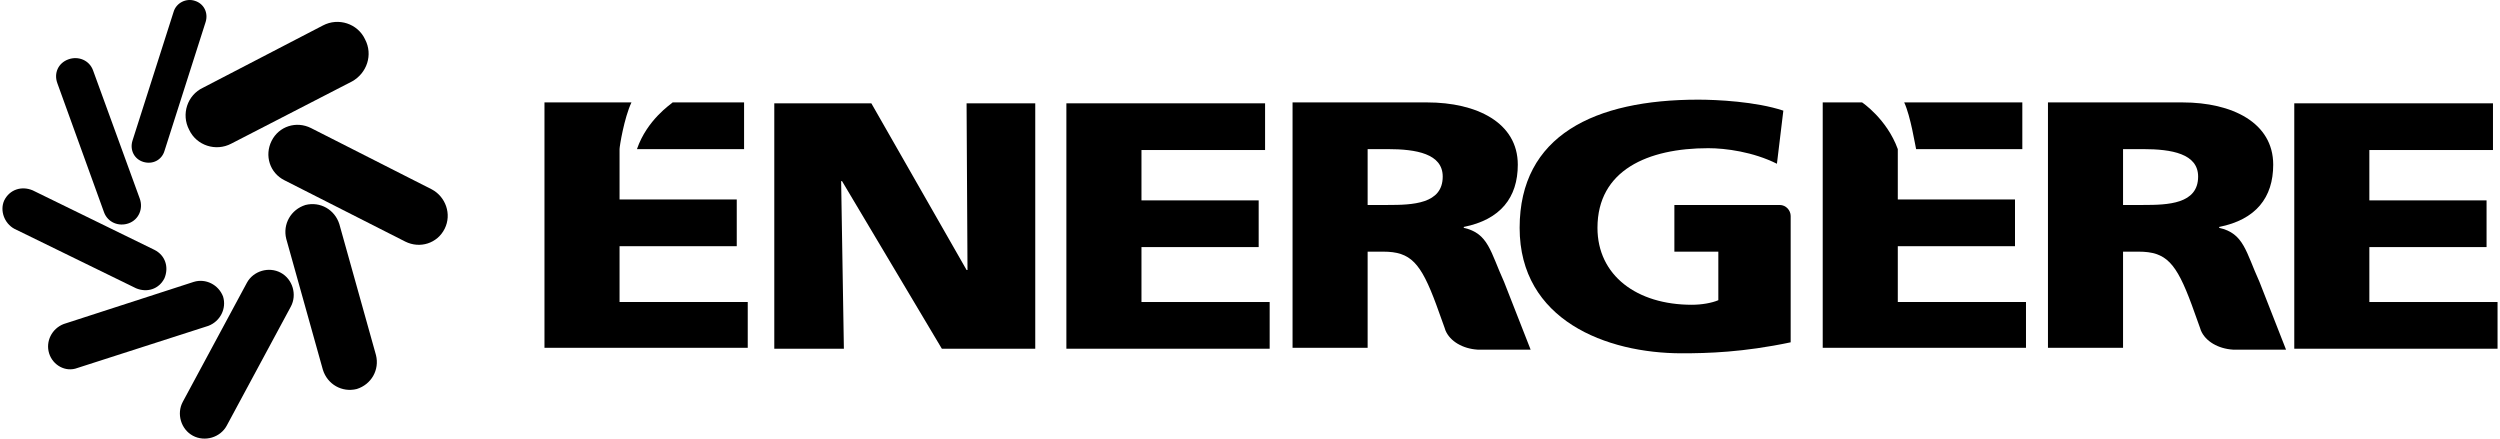
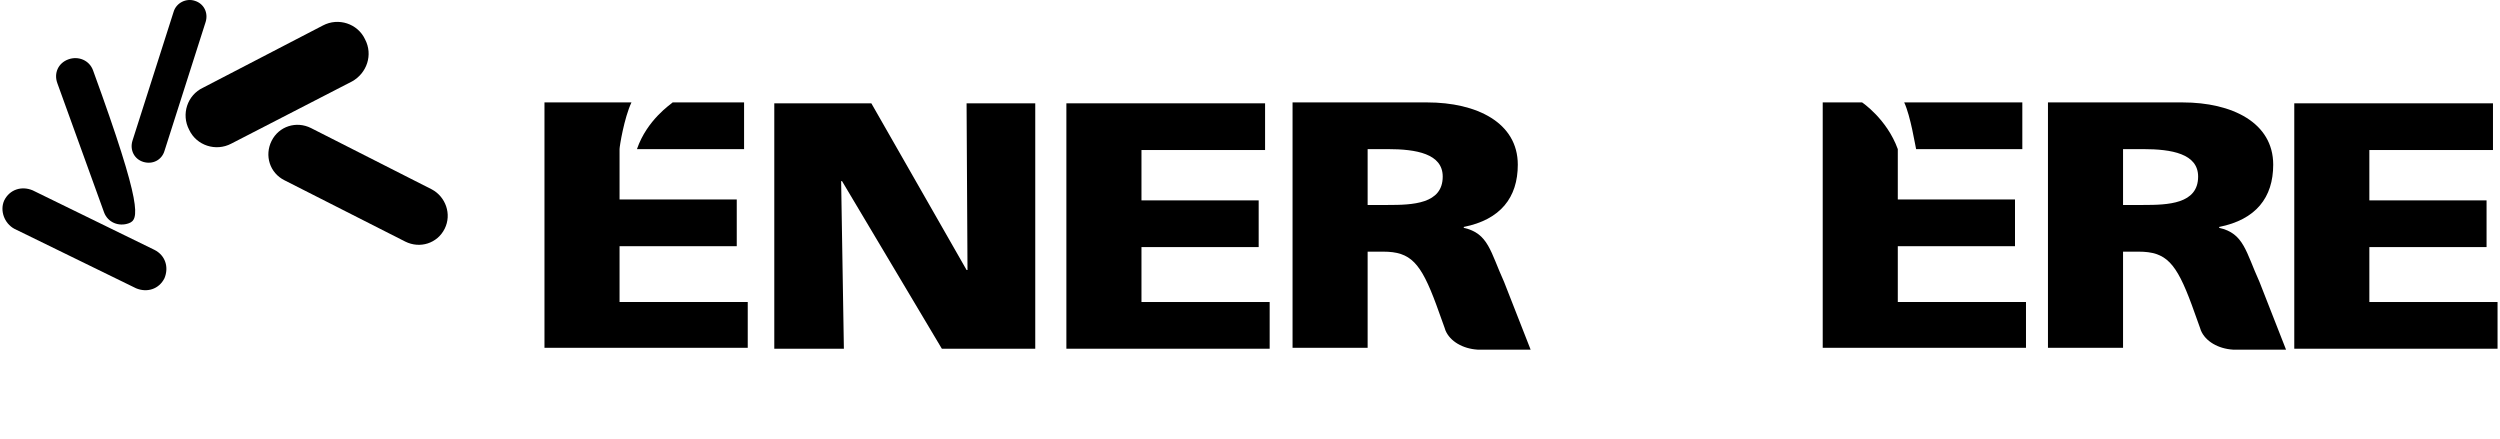
<svg xmlns="http://www.w3.org/2000/svg" width="228" height="40" viewBox="0 0 228 40" fill="none">
  <path d="M70.699 9.423H79.467L88.152 24.622H88.236L88.152 9.423H94.415V31.803H85.897L76.795 16.521H76.712L76.962 31.803H70.615V9.423H70.699Z" fill="black" />
  <path d="M97.254 9.423H115.375V13.682H104.102V18.275H114.791V22.534H104.102V27.544H115.793V31.803H97.254V9.423Z" fill="black" />
  <path d="M209.238 9.423H227.359V13.682H216.085V18.275H226.774V22.534H216.085V27.544H227.776V31.803H209.238V9.423Z" fill="black" />
-   <path d="M162.307 18.693H152.703V22.952H156.712V27.378C156.127 27.628 155.209 27.795 154.29 27.795C149.28 27.795 145.689 25.123 145.689 20.78C145.689 15.519 150.282 13.515 155.793 13.515C157.38 13.515 159.885 13.849 162.056 14.935L162.641 10.091C160.135 9.256 156.545 9.089 154.875 9.089C145.438 9.089 138.591 12.346 138.591 20.78C138.591 29.215 146.524 32.221 153.371 32.221C155.71 32.221 158.966 32.137 163.309 31.219V19.862V19.695C163.309 19.194 162.891 18.693 162.307 18.693Z" fill="black" />
  <path d="M137.171 25.707C135.918 22.951 135.751 21.281 133.496 20.78V20.697C136.837 20.029 138.423 18.025 138.423 15.018C138.423 11.177 134.666 9.34 130.156 9.34H117.881V31.72H124.728V22.951H126.148C128.653 22.951 129.572 23.954 130.991 27.795L131.743 29.883L131.826 30.133C132.244 31.135 133.413 31.803 134.749 31.887H139.593L137.171 25.707ZM126.565 18.693H124.728V13.599H126.565C129.154 13.599 131.576 14.016 131.576 16.104C131.576 18.609 128.82 18.693 126.565 18.693Z" fill="black" />
  <path d="M206.064 25.707C204.812 22.951 204.645 21.281 202.39 20.78V20.697C205.73 20.029 207.317 18.025 207.317 15.018C207.317 11.177 203.559 9.34 199.05 9.34H186.774V31.72H193.622V22.951H195.041C197.547 22.951 198.465 23.954 199.885 27.795L200.636 29.883L200.72 30.133C201.137 31.135 202.307 31.803 203.643 31.887H203.977H208.486L206.064 25.707ZM195.459 18.693H193.622V13.599H195.459C198.048 13.599 200.469 14.016 200.469 16.104C200.469 18.609 197.714 18.693 195.459 18.693Z" fill="black" />
  <path d="M58.09 13.599H67.86V9.34H61.347C61.18 9.507 59.008 10.927 58.09 13.599Z" fill="black" />
  <path d="M56.503 27.544V22.451H67.192V18.192H56.503V13.599C56.503 13.348 56.921 10.759 57.589 9.34H49.656V31.72H68.194V27.544H56.503Z" fill="black" />
  <path d="M184.436 13.599V9.34H173.664C174.248 10.592 174.666 13.265 174.749 13.599H184.436Z" fill="black" />
  <path d="M173.079 27.544V22.451H183.768V18.192H173.079V13.599C172.077 10.843 169.823 9.34 169.823 9.34H166.232V31.72H184.77V27.544H173.079Z" fill="black" />
  <path fill-rule="evenodd" clip-rule="evenodd" d="M40.553 20.864C39.885 22.2 38.298 22.701 36.962 22.033L25.939 16.438C24.603 15.77 24.102 14.184 24.77 12.848C25.438 11.511 27.025 11.01 28.361 11.678L39.384 17.273C40.637 17.942 41.221 19.528 40.553 20.864Z" fill="black" />
-   <path fill-rule="evenodd" clip-rule="evenodd" d="M32.536 35.478C31.2 35.812 29.864 35.06 29.447 33.724L26.106 21.783C25.772 20.446 26.524 19.11 27.86 18.693C29.196 18.359 30.532 19.11 30.95 20.446L34.29 32.388C34.624 33.724 33.873 35.06 32.536 35.478Z" fill="black" />
-   <path fill-rule="evenodd" clip-rule="evenodd" d="M17.589 39.737C16.503 39.152 16.085 37.733 16.67 36.647L22.515 25.791C23.1 24.706 24.52 24.288 25.605 24.873C26.691 25.457 27.108 26.877 26.524 27.962L20.678 38.818C20.094 39.904 18.674 40.322 17.589 39.737Z" fill="black" />
-   <path fill-rule="evenodd" clip-rule="evenodd" d="M4.478 32.221C4.144 31.136 4.729 29.966 5.814 29.549L17.672 25.707C18.758 25.373 19.927 25.958 20.344 27.044C20.678 28.129 20.094 29.298 19.008 29.716L7.067 33.557C5.981 33.975 4.812 33.307 4.478 32.221Z" fill="black" />
  <path fill-rule="evenodd" clip-rule="evenodd" d="M0.386 18.276C0.887 17.273 1.973 16.939 2.975 17.357L14.081 22.785C15.083 23.286 15.417 24.372 15 25.374C14.499 26.376 13.413 26.71 12.411 26.292L1.305 20.864C0.386 20.363 -0.031 19.194 0.386 18.276Z" fill="black" />
-   <path fill-rule="evenodd" clip-rule="evenodd" d="M6.232 5.415C7.15 5.081 8.152 5.499 8.486 6.417L12.745 18.108C13.079 19.027 12.662 20.029 11.743 20.363C10.825 20.697 9.822 20.279 9.488 19.361L5.229 7.586C4.895 6.668 5.313 5.749 6.232 5.415Z" fill="black" />
+   <path fill-rule="evenodd" clip-rule="evenodd" d="M6.232 5.415C7.15 5.081 8.152 5.499 8.486 6.417C13.079 19.027 12.662 20.029 11.743 20.363C10.825 20.697 9.822 20.279 9.488 19.361L5.229 7.586C4.895 6.668 5.313 5.749 6.232 5.415Z" fill="black" />
  <path fill-rule="evenodd" clip-rule="evenodd" d="M17.756 0.071C18.591 0.321 19.008 1.156 18.758 1.991L15 13.766C14.749 14.601 13.914 15.018 13.079 14.768C12.244 14.518 11.827 13.682 12.077 12.847L15.835 1.073C16.085 0.238 17.004 -0.18 17.756 0.071Z" fill="black" />
  <path fill-rule="evenodd" clip-rule="evenodd" d="M33.288 3.578C34.039 4.998 33.455 6.668 32.119 7.419L21.096 13.098C19.676 13.849 17.923 13.265 17.255 11.845C16.503 10.425 17.087 8.672 18.507 8.004L29.447 2.325C30.866 1.574 32.62 2.158 33.288 3.578Z" fill="black" />
</svg>